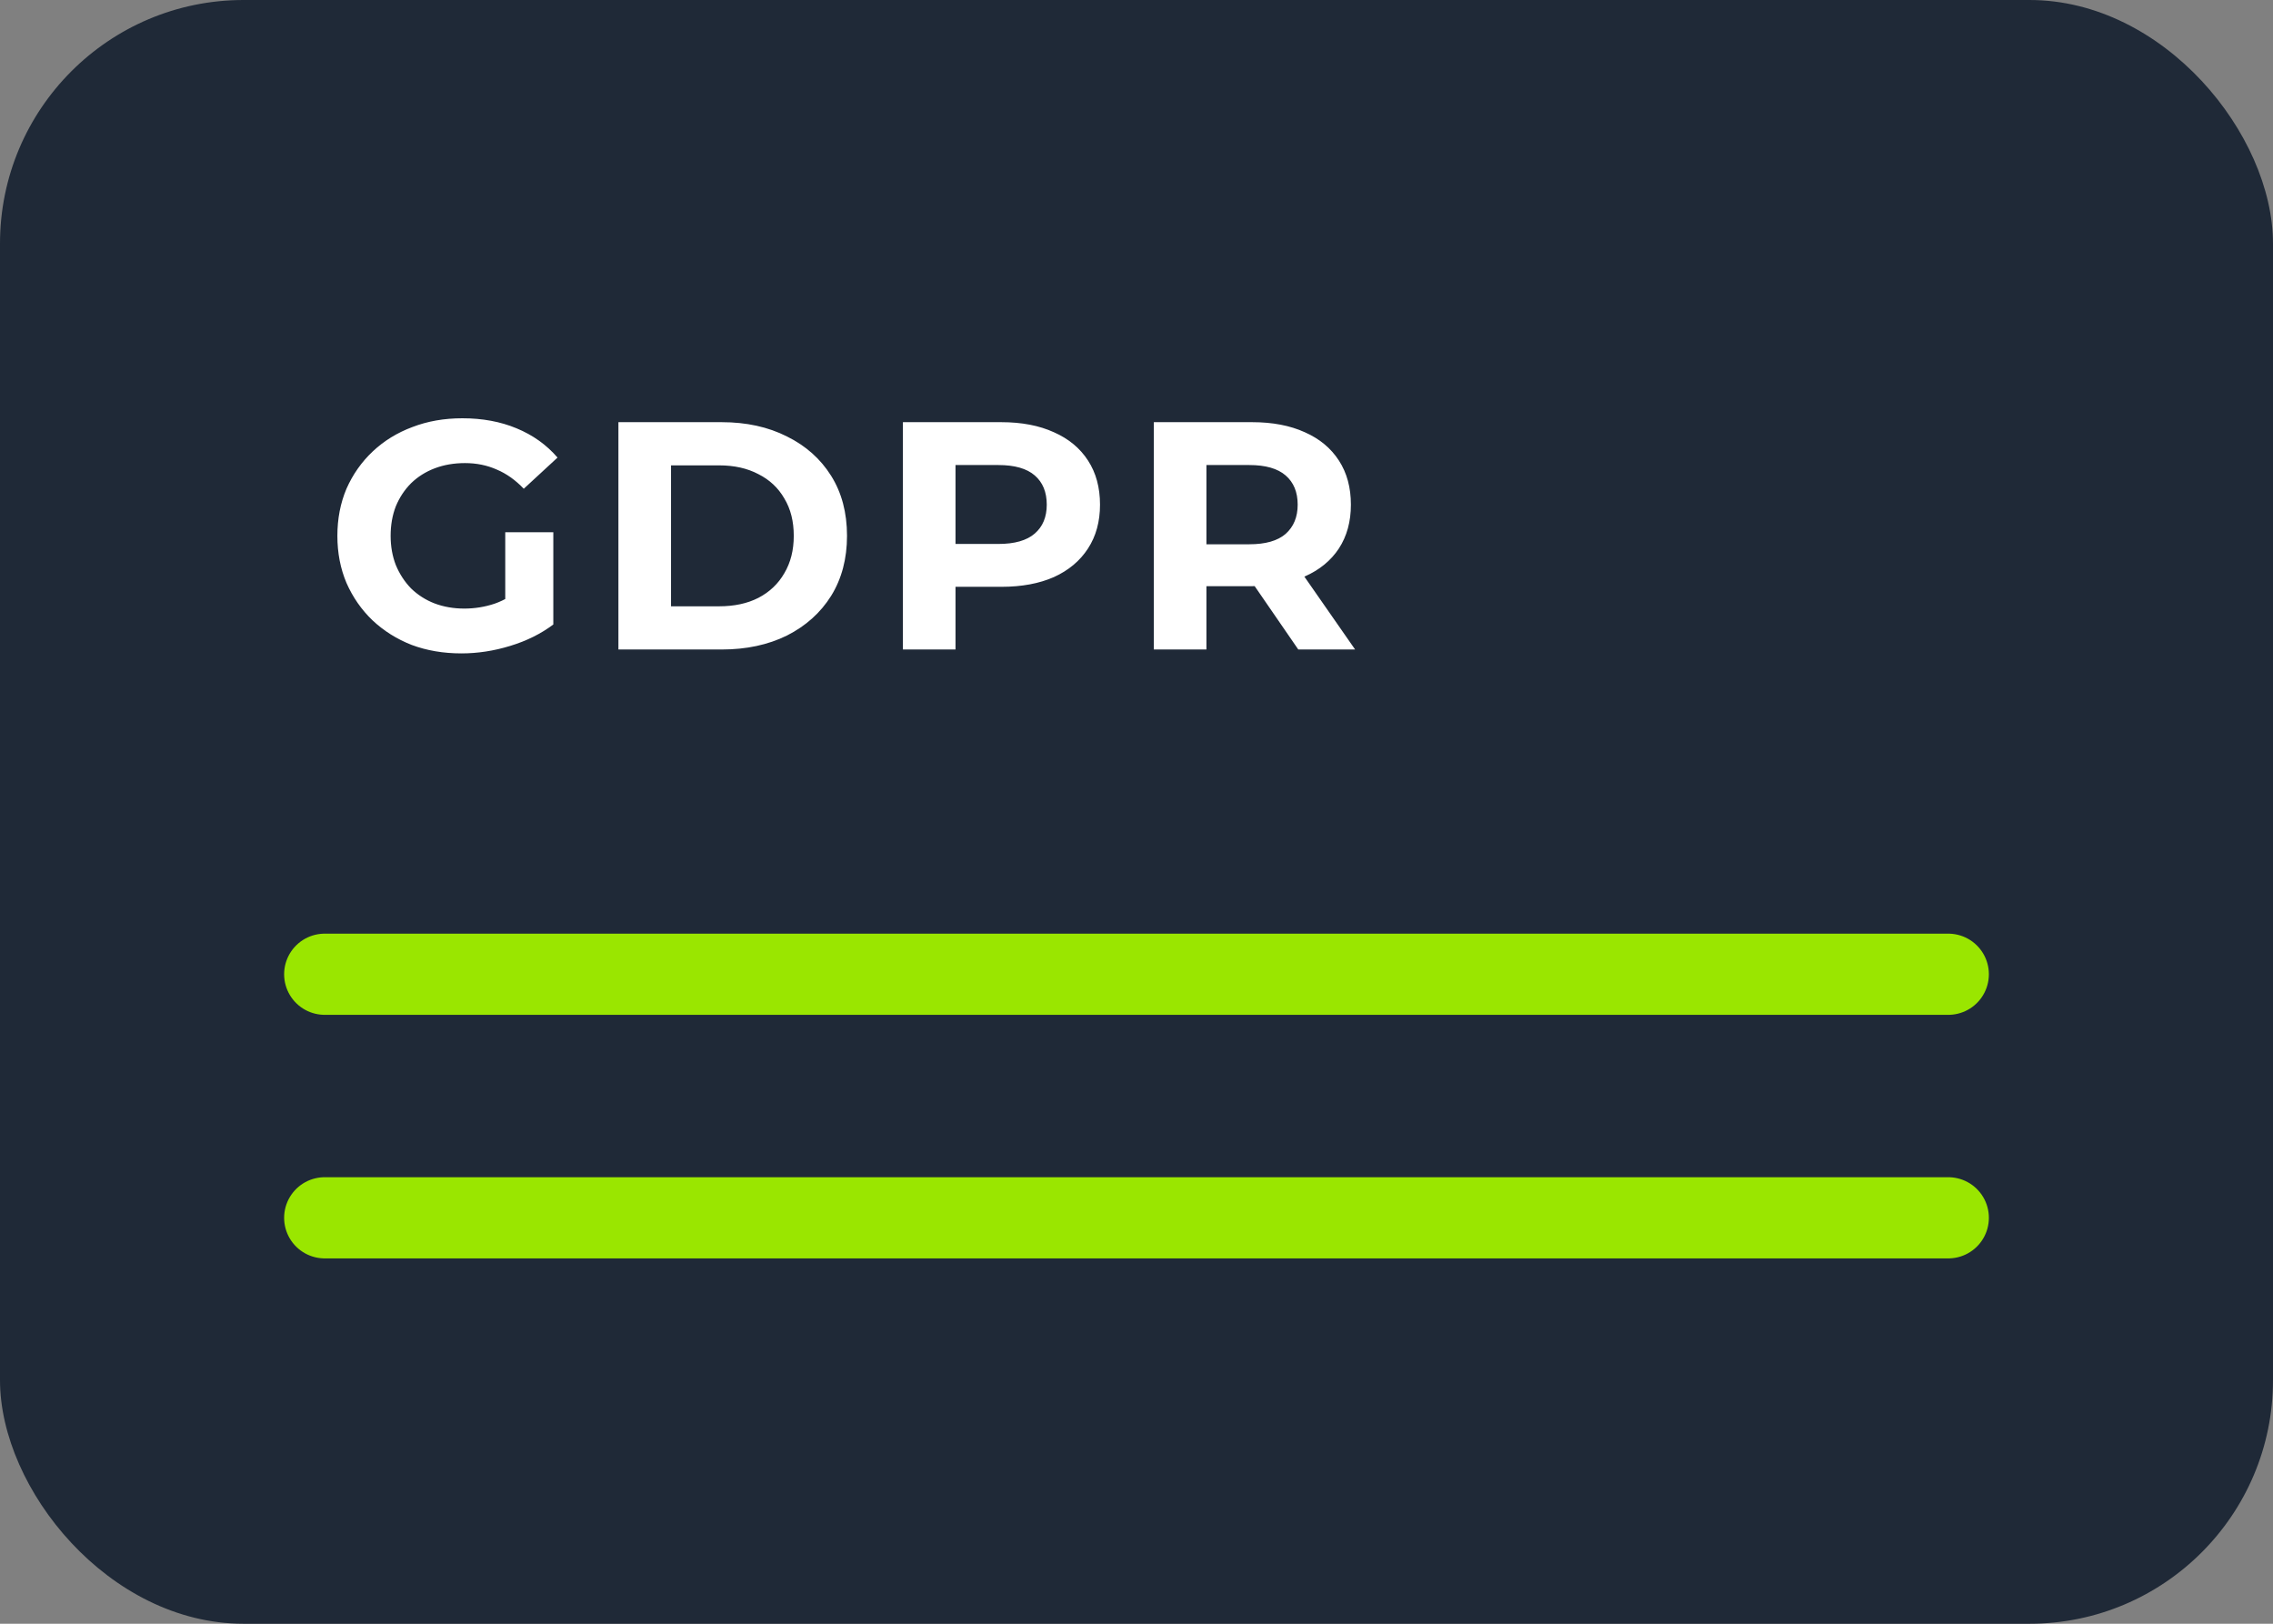
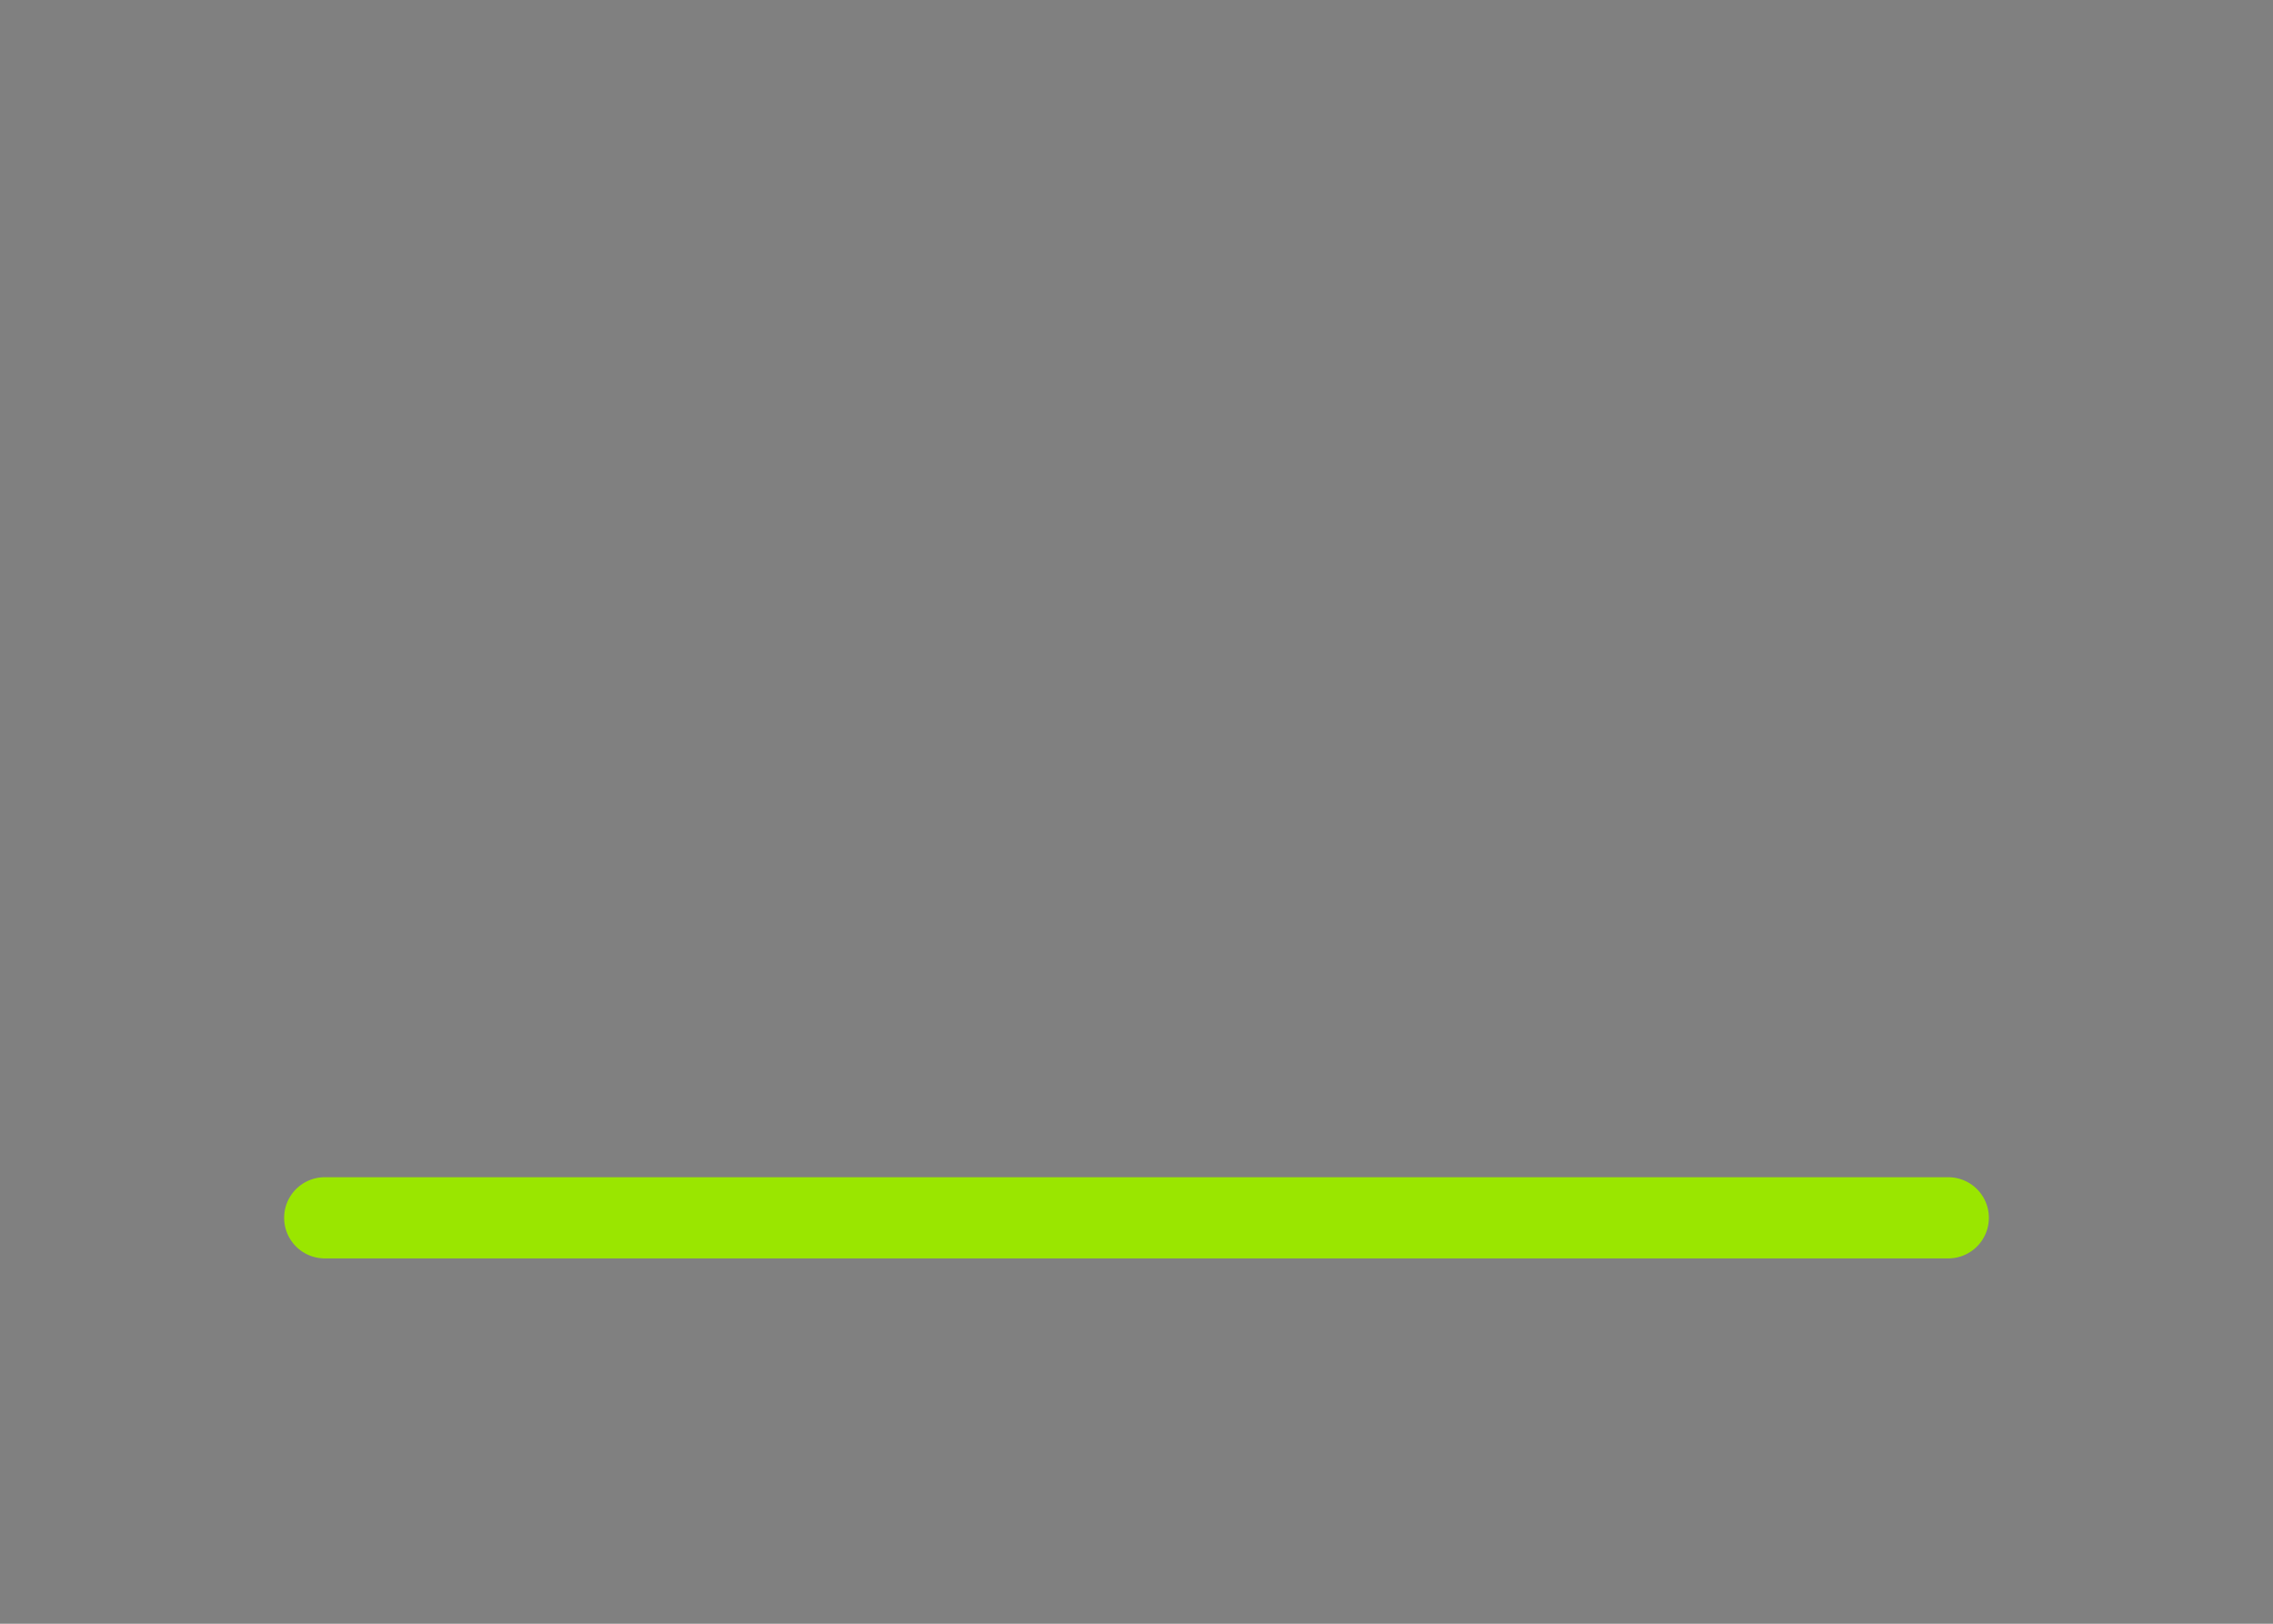
<svg xmlns="http://www.w3.org/2000/svg" width="56" height="40" viewBox="0 0 56 40" fill="none">
  <rect x="0" y="0" width="56" height="40" fill="#808080" stroke="none" />
-   <rect width="56" height="40" rx="6" fill="#1F2937" />
-   <path d="M11.368 16.096C10.925 16.096 10.517 16.027 10.144 15.888C9.776 15.744 9.453 15.541 9.176 15.28C8.904 15.019 8.691 14.712 8.536 14.36C8.387 14.008 8.312 13.621 8.312 13.2C8.312 12.779 8.387 12.392 8.536 12.04C8.691 11.688 8.907 11.381 9.184 11.12C9.461 10.859 9.787 10.659 10.16 10.52C10.533 10.376 10.944 10.304 11.392 10.304C11.888 10.304 12.333 10.387 12.728 10.552C13.128 10.717 13.464 10.957 13.736 11.272L12.904 12.04C12.701 11.827 12.48 11.669 12.24 11.568C12 11.461 11.739 11.408 11.456 11.408C11.184 11.408 10.936 11.451 10.712 11.536C10.488 11.621 10.293 11.744 10.128 11.904C9.968 12.064 9.843 12.253 9.752 12.472C9.667 12.691 9.624 12.933 9.624 13.2C9.624 13.461 9.667 13.701 9.752 13.92C9.843 14.139 9.968 14.331 10.128 14.496C10.293 14.656 10.485 14.779 10.704 14.864C10.928 14.949 11.173 14.992 11.44 14.992C11.696 14.992 11.944 14.952 12.184 14.872C12.429 14.787 12.667 14.645 12.896 14.448L13.632 15.384C13.328 15.613 12.973 15.789 12.568 15.912C12.168 16.035 11.768 16.096 11.368 16.096ZM12.448 15.216V13.112H13.632V15.384L12.448 15.216ZM15.236 16V10.4H17.78C18.388 10.4 18.924 10.517 19.388 10.752C19.852 10.981 20.215 11.304 20.476 11.72C20.737 12.136 20.868 12.629 20.868 13.2C20.868 13.765 20.737 14.259 20.476 14.68C20.215 15.096 19.852 15.421 19.388 15.656C18.924 15.885 18.388 16 17.78 16H15.236ZM16.532 14.936H17.716C18.089 14.936 18.412 14.867 18.684 14.728C18.961 14.584 19.174 14.381 19.324 14.12C19.479 13.859 19.556 13.552 19.556 13.2C19.556 12.843 19.479 12.536 19.324 12.28C19.174 12.019 18.961 11.819 18.684 11.68C18.412 11.536 18.089 11.464 17.716 11.464H16.532V14.936ZM22.245 16V10.4H24.669C25.171 10.4 25.603 10.483 25.965 10.648C26.328 10.808 26.608 11.04 26.805 11.344C27.003 11.648 27.101 12.011 27.101 12.432C27.101 12.848 27.003 13.208 26.805 13.512C26.608 13.816 26.328 14.051 25.965 14.216C25.603 14.376 25.171 14.456 24.669 14.456H22.965L23.541 13.872V16H22.245ZM23.541 14.016L22.965 13.4H24.597C24.997 13.4 25.296 13.315 25.493 13.144C25.691 12.973 25.789 12.736 25.789 12.432C25.789 12.123 25.691 11.883 25.493 11.712C25.296 11.541 24.997 11.456 24.597 11.456H22.965L23.541 10.84V14.016ZM28.427 16V10.4H30.851C31.352 10.4 31.784 10.483 32.147 10.648C32.509 10.808 32.789 11.04 32.986 11.344C33.184 11.648 33.282 12.011 33.282 12.432C33.282 12.848 33.184 13.208 32.986 13.512C32.789 13.811 32.509 14.04 32.147 14.2C31.784 14.36 31.352 14.44 30.851 14.44H29.146L29.723 13.872V16H28.427ZM31.986 16L30.587 13.968H31.971L33.386 16H31.986ZM29.723 14.016L29.146 13.408H30.779C31.178 13.408 31.477 13.323 31.674 13.152C31.872 12.976 31.971 12.736 31.971 12.432C31.971 12.123 31.872 11.883 31.674 11.712C31.477 11.541 31.178 11.456 30.779 11.456H29.146L29.723 10.84V14.016Z" fill="white" />
-   <path d="M8 24H48" stroke="#9AE600" stroke-width="2" stroke-linecap="round" />
  <path d="M8 30H48" stroke="#9AE600" stroke-width="2" stroke-linecap="round" />
</svg>